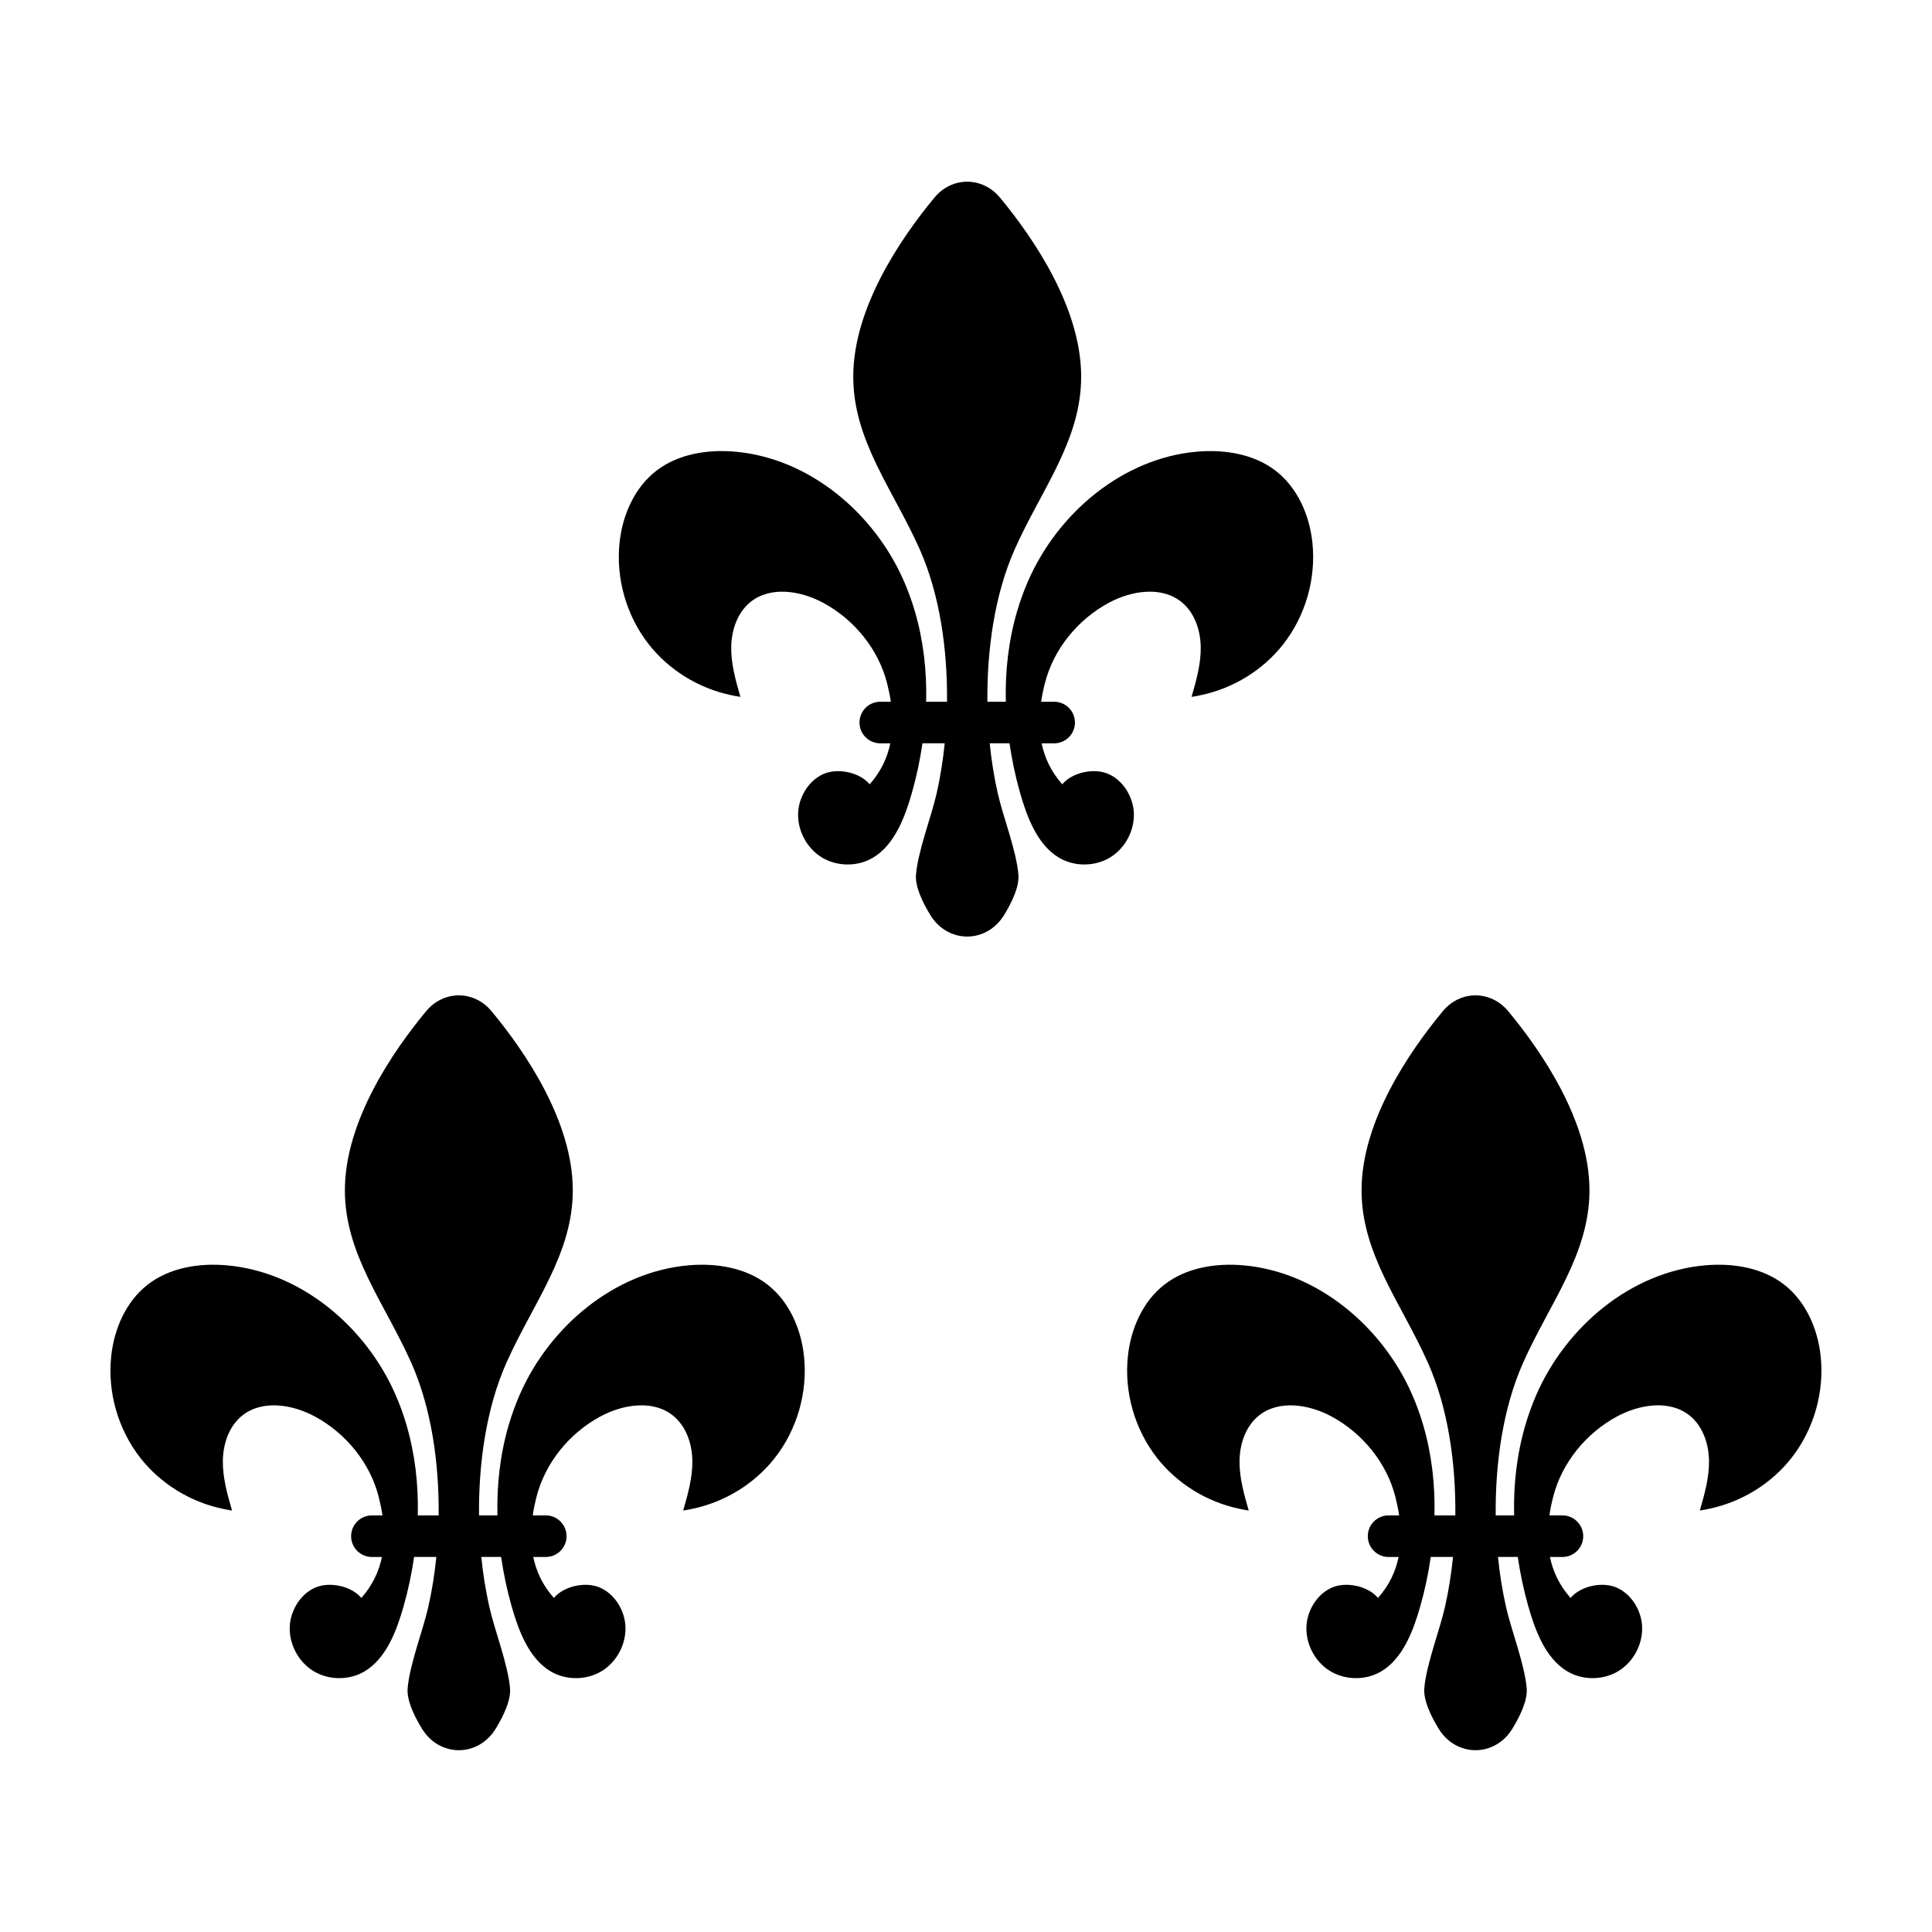
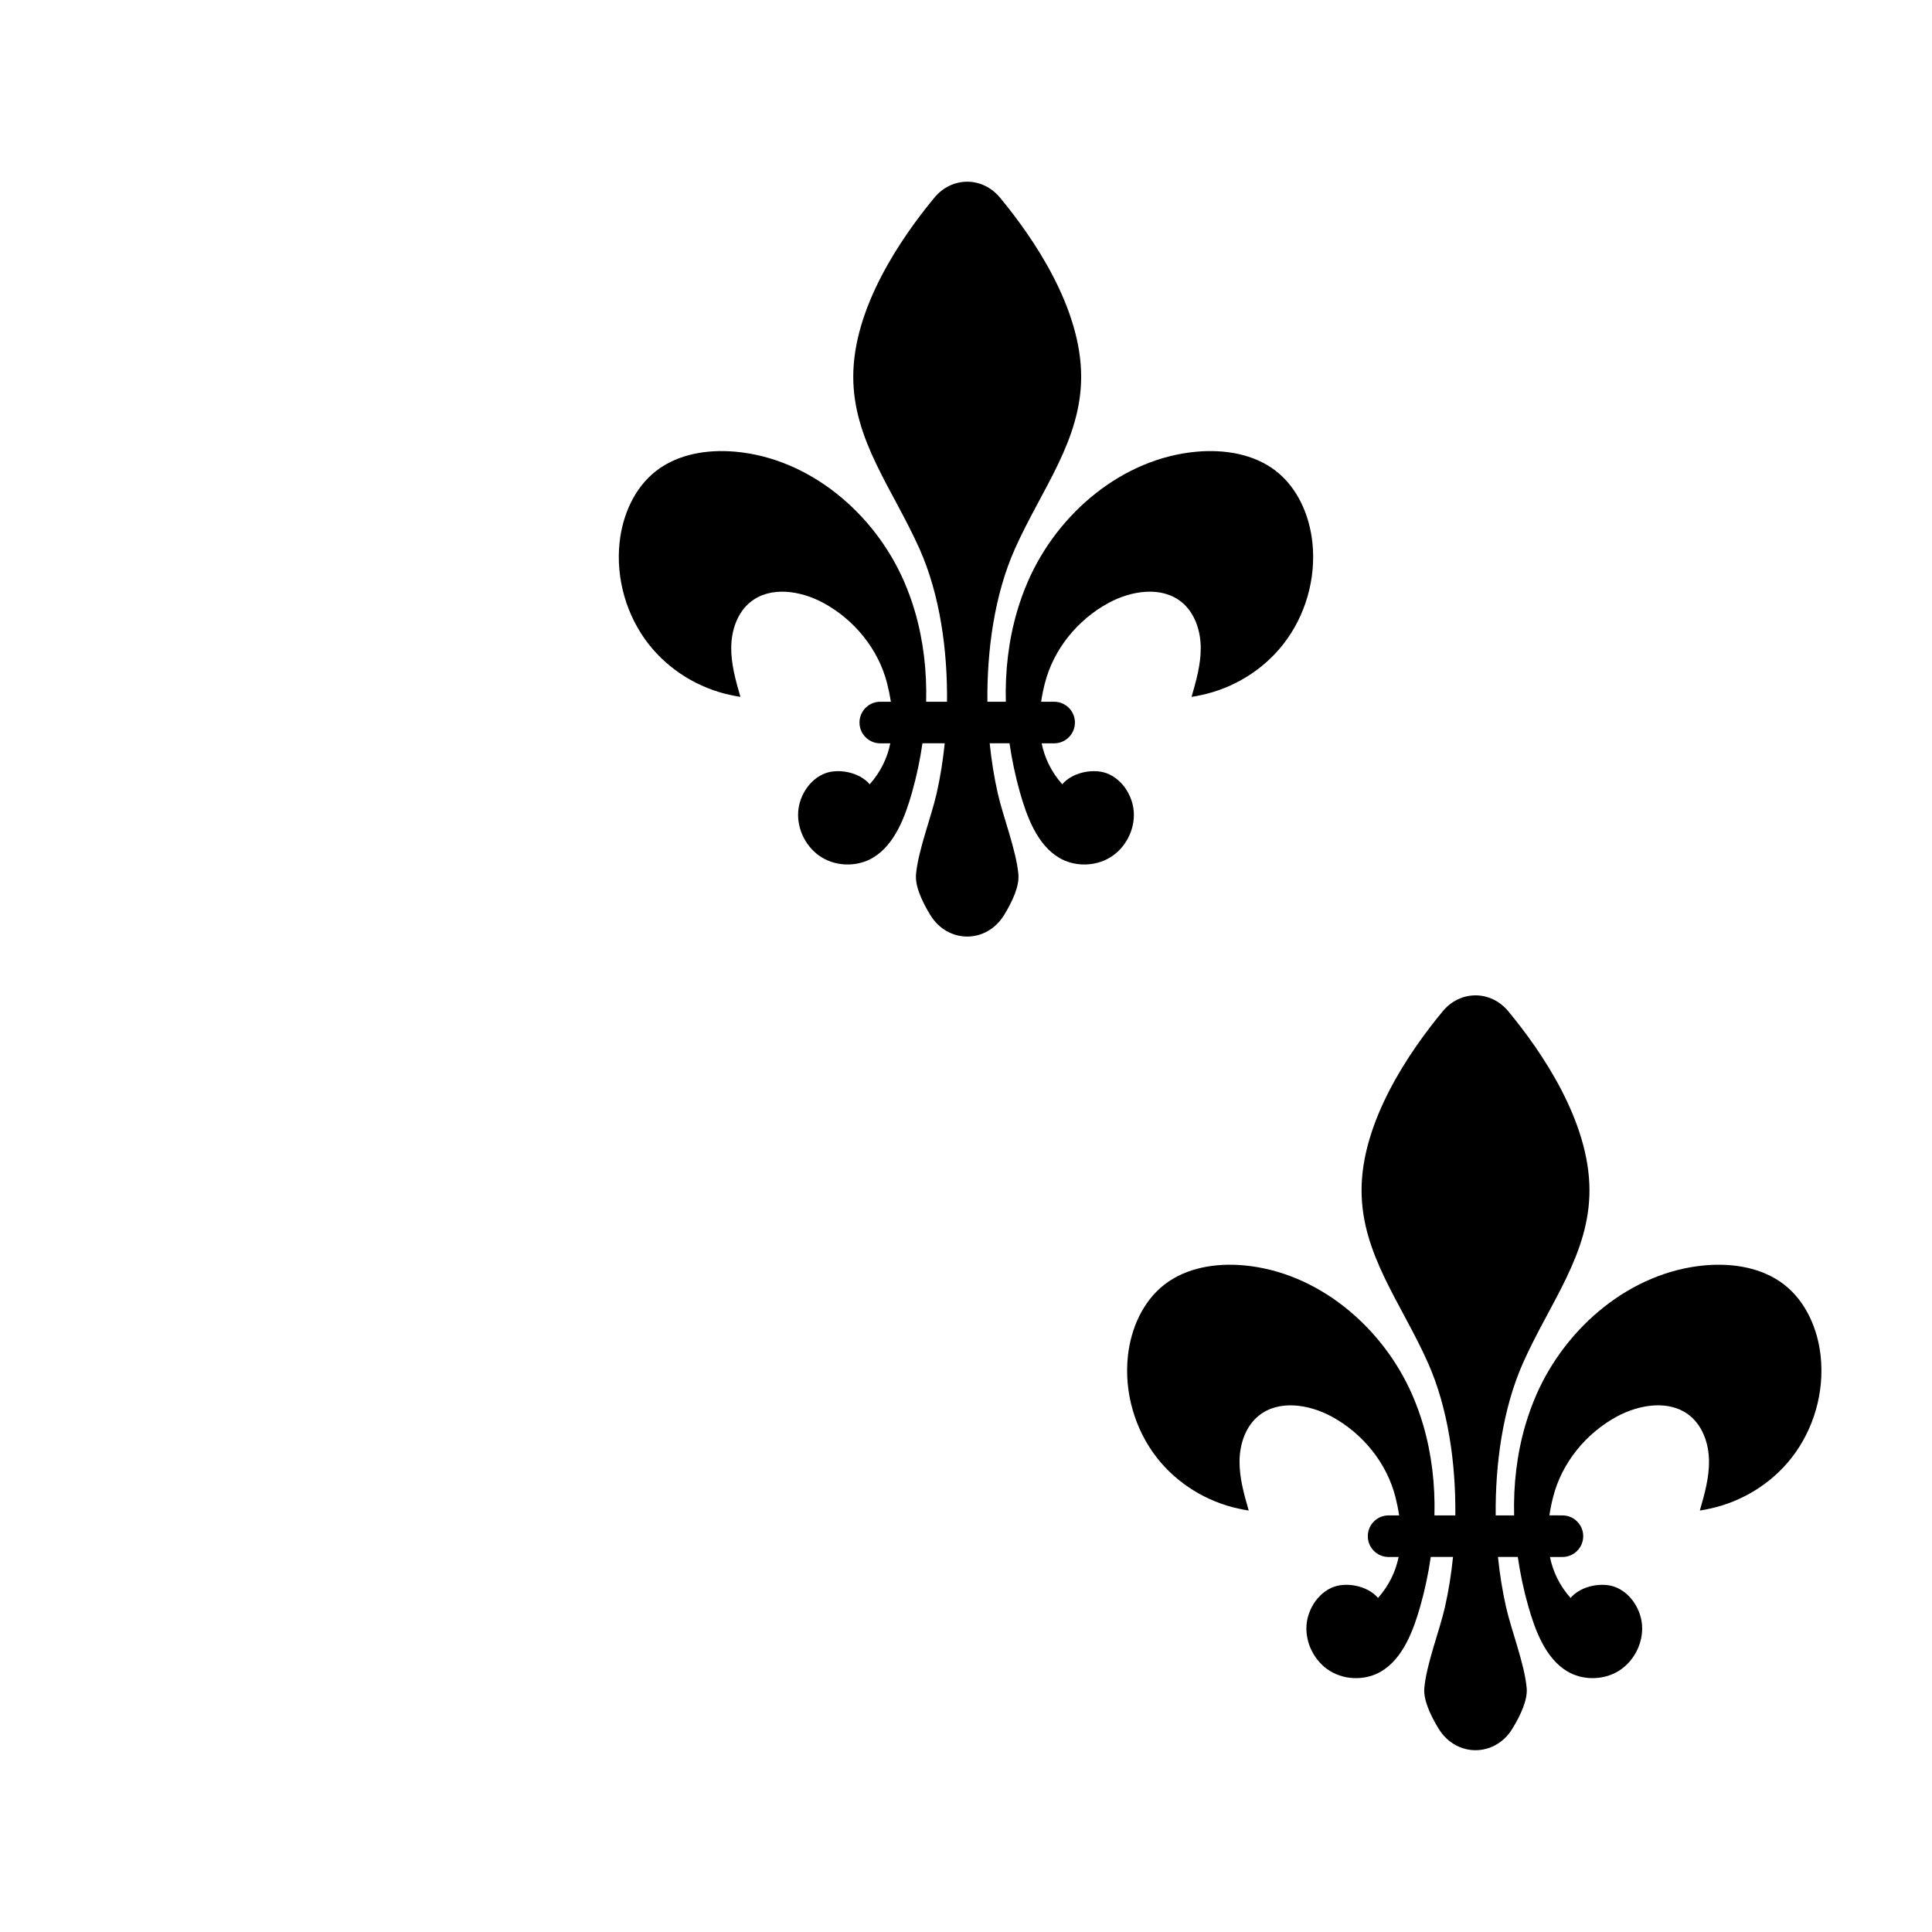
<svg xmlns="http://www.w3.org/2000/svg" fill="#000000" width="800px" height="800px" version="1.1" viewBox="144 144 512 512">
  <g>
-     <path d="m347.39 484.43c-5.809-4.508-13.609-5.75-20.934-5.106-19.637 1.723-36.824 16.211-44.723 34.273-1.148 2.625-2.121 5.32-2.926 8.066-2.266 7.742-3.18 15.855-2.977 23.914v0.016h-4.883c-0.133-13.637 1.859-28.34 7.289-40.512 7.074-15.844 17.566-28.73 17.562-45.664-0.012-18.223-12.586-36.637-21.504-47.41-2.332-2.816-5.516-4.227-8.695-4.227-3.18 0-6.367 1.41-8.695 4.227-8.918 10.77-21.492 29.188-21.504 47.41-0.012 16.934 10.484 29.82 17.562 45.664 5.43 12.172 7.422 26.875 7.289 40.512h-5.535v-0.016c0.203-8.062-0.711-16.168-2.977-23.914-0.805-2.746-1.777-5.445-2.926-8.066-7.898-18.062-25.086-32.551-44.723-34.273-7.324-0.645-15.125 0.594-20.934 5.106-5.769 4.481-8.914 11.73-9.684 18.988-1.012 9.523 1.82 19.398 7.723 26.938 5.367 6.848 13.215 11.664 21.723 13.469 0.855 0.18 1.715 0.367 2.578 0.484-1.238-4.301-2.488-8.688-2.434-13.164 0.055-4.481 1.605-9.152 5.09-11.969 5.316-4.301 13.32-3.027 19.336 0.23 8.203 4.445 14.594 12.277 16.887 21.32 0.406 1.605 0.742 3.234 0.988 4.867h-2.797c-3.043 0-5.512 2.469-5.512 5.512s2.469 5.512 5.512 5.512h2.656c-0.789 3.812-2.481 7.496-5.465 10.855-2.672-3.215-8.566-4.43-12.363-2.68-2.254 1.039-4.035 2.891-5.184 5.094-0.785 1.512-1.285 3.18-1.402 4.875-0.316 4.731 2.156 9.551 6.191 12.047 2.144 1.324 4.68 1.969 7.199 1.914 2.223-0.047 4.43-0.625 6.348-1.75 5.914-3.461 8.66-11.117 10.434-17.367 1.211-4.262 2.125-8.609 2.762-13h5.898c-0.457 4.481-1.152 8.926-2.144 13.297-1.379 6.098-4.938 15.215-5.465 21.496-0.25 3.004 1.477 6.922 3.773 10.691 2.332 3.824 6.066 5.734 9.793 5.734 3.727 0 7.465-1.914 9.793-5.734 2.297-3.769 4.027-7.688 3.773-10.691-0.527-6.281-4.086-15.402-5.465-21.496-0.992-4.375-1.688-8.816-2.144-13.297h5.25c0.641 4.387 1.551 8.734 2.762 13 1.773 6.242 4.519 13.906 10.434 17.367 1.918 1.125 4.125 1.703 6.348 1.75 2.519 0.051 5.055-0.59 7.199-1.914 4.035-2.5 6.508-7.316 6.191-12.047-0.117-1.699-0.613-3.367-1.402-4.875-1.148-2.203-2.934-4.062-5.184-5.094-3.797-1.75-9.688-0.535-12.363 2.68-2.988-3.359-4.676-7.043-5.465-10.855h3.309c3.043 0 5.512-2.469 5.512-5.512s-2.469-5.512-5.512-5.512h-3.449c0.242-1.637 0.578-3.266 0.988-4.867 2.293-9.043 8.688-16.879 16.887-21.32 6.016-3.258 14.02-4.539 19.336-0.23 3.481 2.82 5.031 7.492 5.09 11.969 0.055 4.481-1.195 8.863-2.434 13.164 0.867-0.121 1.723-0.301 2.578-0.484 8.504-1.805 16.359-6.613 21.723-13.469 5.906-7.535 8.734-17.418 7.723-26.938-0.77-7.262-3.918-14.512-9.688-18.988z" />
    <path d="m616.82 484.43c-5.809-4.508-13.609-5.75-20.934-5.106-19.637 1.723-36.824 16.211-44.723 34.273-1.148 2.625-2.121 5.32-2.926 8.066-2.266 7.742-3.18 15.855-2.977 23.914v0.016h-4.883c-0.133-13.637 1.859-28.34 7.289-40.512 7.074-15.844 17.566-28.73 17.562-45.664-0.012-18.223-12.586-36.637-21.504-47.41-2.332-2.816-5.516-4.227-8.695-4.227-3.18 0-6.367 1.41-8.695 4.227-8.918 10.77-21.492 29.188-21.504 47.41-0.012 16.934 10.484 29.82 17.562 45.664 5.43 12.172 7.422 26.875 7.289 40.512h-5.535v-0.016c0.203-8.062-0.711-16.168-2.977-23.914-0.805-2.746-1.777-5.445-2.926-8.066-7.898-18.062-25.086-32.551-44.723-34.273-7.324-0.645-15.125 0.594-20.934 5.106-5.769 4.481-8.914 11.73-9.684 18.988-1.012 9.523 1.82 19.398 7.723 26.938 5.367 6.848 13.215 11.664 21.723 13.469 0.855 0.18 1.715 0.367 2.578 0.484-1.238-4.301-2.488-8.688-2.434-13.164 0.055-4.481 1.605-9.152 5.09-11.969 5.316-4.301 13.32-3.027 19.336 0.23 8.203 4.445 14.594 12.277 16.887 21.32 0.406 1.605 0.742 3.234 0.988 4.867h-2.797c-3.043 0-5.512 2.469-5.512 5.512s2.469 5.512 5.512 5.512h2.656c-0.789 3.812-2.481 7.496-5.465 10.855-2.672-3.215-8.566-4.43-12.363-2.68-2.254 1.039-4.035 2.891-5.184 5.094-0.785 1.512-1.285 3.18-1.402 4.875-0.316 4.731 2.156 9.551 6.191 12.047 2.144 1.324 4.68 1.969 7.199 1.914 2.223-0.047 4.43-0.625 6.348-1.75 5.914-3.461 8.66-11.117 10.434-17.367 1.211-4.262 2.125-8.609 2.762-13h5.898c-0.457 4.481-1.152 8.926-2.144 13.297-1.379 6.098-4.938 15.215-5.465 21.496-0.25 3.004 1.477 6.922 3.773 10.691 2.332 3.824 6.066 5.734 9.793 5.734 3.727 0 7.465-1.914 9.793-5.734 2.297-3.769 4.027-7.688 3.773-10.691-0.527-6.281-4.086-15.402-5.465-21.496-0.992-4.375-1.688-8.816-2.144-13.297h5.25c0.641 4.387 1.551 8.734 2.762 13 1.773 6.242 4.519 13.906 10.434 17.367 1.918 1.125 4.125 1.703 6.348 1.75 2.519 0.051 5.055-0.59 7.199-1.914 4.035-2.5 6.508-7.316 6.191-12.047-0.117-1.699-0.613-3.367-1.402-4.875-1.148-2.203-2.934-4.062-5.184-5.094-3.797-1.75-9.688-0.535-12.363 2.68-2.988-3.359-4.676-7.043-5.465-10.855h3.309c3.043 0 5.512-2.469 5.512-5.512s-2.469-5.512-5.512-5.512l-3.453-0.004c0.242-1.637 0.578-3.266 0.988-4.867 2.293-9.043 8.688-16.879 16.887-21.32 6.016-3.258 14.02-4.539 19.336-0.23 3.481 2.82 5.031 7.492 5.09 11.969 0.055 4.481-1.195 8.863-2.434 13.164 0.867-0.121 1.723-0.301 2.578-0.484 8.504-1.805 16.359-6.613 21.723-13.469 5.906-7.535 8.734-17.418 7.723-26.938-0.766-7.258-3.918-14.508-9.684-18.984z" />
    <path d="m443.06 354.26c-1.148-2.203-2.934-4.062-5.184-5.094-3.797-1.75-9.688-0.535-12.363 2.68-2.988-3.359-4.676-7.043-5.465-10.855h3.309c3.043 0 5.512-2.469 5.512-5.512s-2.469-5.512-5.512-5.512h-3.449c0.242-1.637 0.578-3.266 0.988-4.867 2.293-9.043 8.688-16.879 16.887-21.32 6.016-3.258 14.016-4.539 19.336-0.23 3.481 2.82 5.031 7.492 5.09 11.969 0.055 4.481-1.195 8.863-2.434 13.164 0.867-0.121 1.723-0.301 2.578-0.484 8.504-1.805 16.359-6.613 21.723-13.469 5.906-7.535 8.734-17.418 7.723-26.938-0.77-7.262-3.918-14.508-9.684-18.988-5.809-4.508-13.609-5.75-20.934-5.106-19.633 1.723-36.824 16.211-44.723 34.273-1.148 2.625-2.121 5.32-2.926 8.066-2.266 7.742-3.18 15.855-2.977 23.914v0.016h-4.883c-0.133-13.637 1.859-28.34 7.289-40.512 7.074-15.844 17.566-28.73 17.559-45.664-0.012-18.223-12.586-36.637-21.504-47.41-2.332-2.816-5.516-4.227-8.695-4.227-3.18 0-6.367 1.406-8.695 4.227-8.918 10.77-21.492 29.188-21.504 47.41-0.012 16.934 10.484 29.82 17.562 45.664 5.43 12.172 7.422 26.875 7.289 40.512h-5.535v-0.016c0.203-8.062-0.711-16.168-2.977-23.914-0.805-2.746-1.777-5.445-2.926-8.066-7.898-18.062-25.086-32.547-44.723-34.273-7.324-0.645-15.125 0.594-20.934 5.106-5.769 4.481-8.914 11.73-9.684 18.988-1.012 9.523 1.82 19.398 7.723 26.938 5.367 6.848 13.215 11.664 21.723 13.469 0.855 0.18 1.715 0.367 2.578 0.484-1.238-4.309-2.488-8.688-2.434-13.164 0.055-4.481 1.605-9.152 5.09-11.969 5.316-4.301 13.32-3.027 19.336 0.23 8.203 4.445 14.594 12.277 16.887 21.32 0.406 1.605 0.742 3.234 0.988 4.867h-2.797c-3.043 0-5.512 2.469-5.512 5.512s2.469 5.512 5.512 5.512h2.656c-0.789 3.812-2.481 7.496-5.465 10.855-2.672-3.215-8.566-4.43-12.363-2.68-2.254 1.039-4.035 2.891-5.184 5.094-0.785 1.512-1.285 3.18-1.402 4.875-0.316 4.731 2.156 9.551 6.191 12.047 2.144 1.324 4.68 1.969 7.199 1.914 2.223-0.047 4.43-0.625 6.348-1.75 5.914-3.461 8.664-11.117 10.434-17.367 1.211-4.262 2.125-8.609 2.762-13h5.898c-0.457 4.481-1.152 8.926-2.144 13.297-1.379 6.098-4.938 15.215-5.465 21.496-0.25 3.004 1.477 6.922 3.773 10.691 2.332 3.824 6.066 5.734 9.793 5.734 3.727 0 7.465-1.914 9.801-5.734 2.297-3.769 4.027-7.688 3.773-10.691-0.527-6.281-4.086-15.402-5.465-21.496-0.992-4.375-1.688-8.816-2.144-13.297h5.25c0.641 4.387 1.551 8.734 2.762 13 1.773 6.242 4.519 13.906 10.434 17.367 1.918 1.125 4.125 1.703 6.348 1.75 2.519 0.051 5.055-0.59 7.199-1.914 4.035-2.492 6.508-7.316 6.191-12.047-0.121-1.695-0.617-3.363-1.41-4.875z" />
  </g>
</svg>